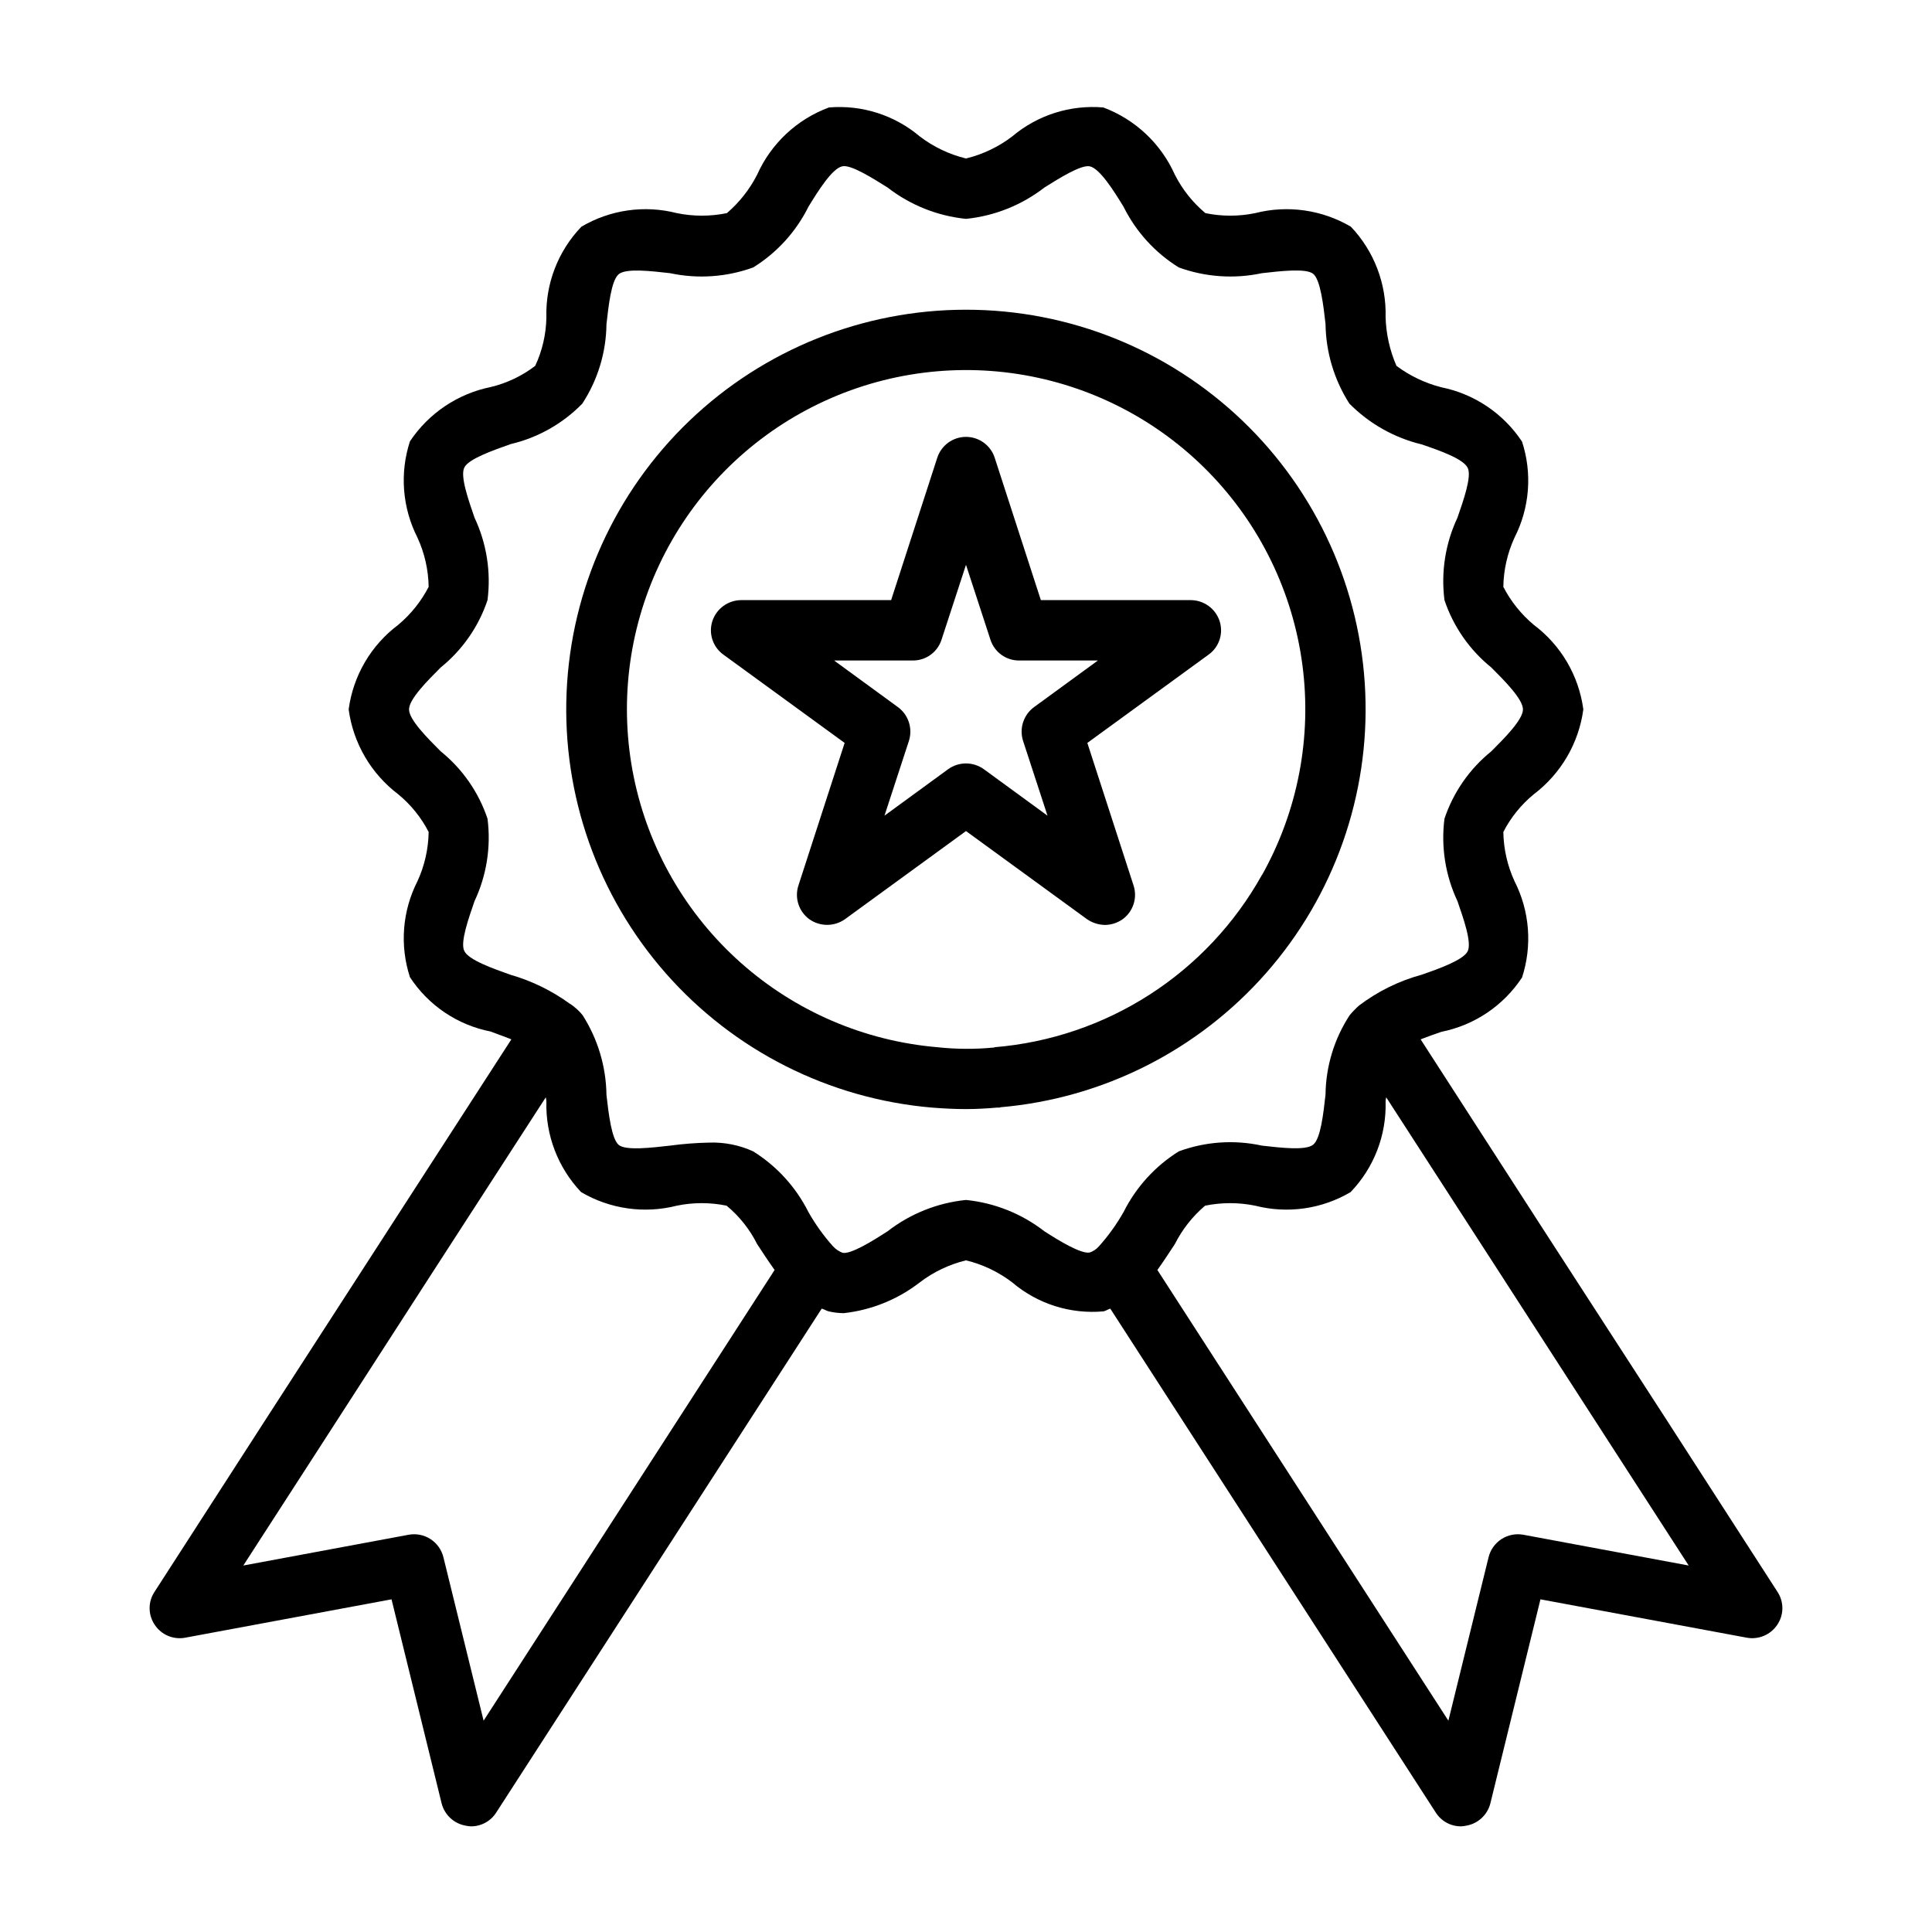
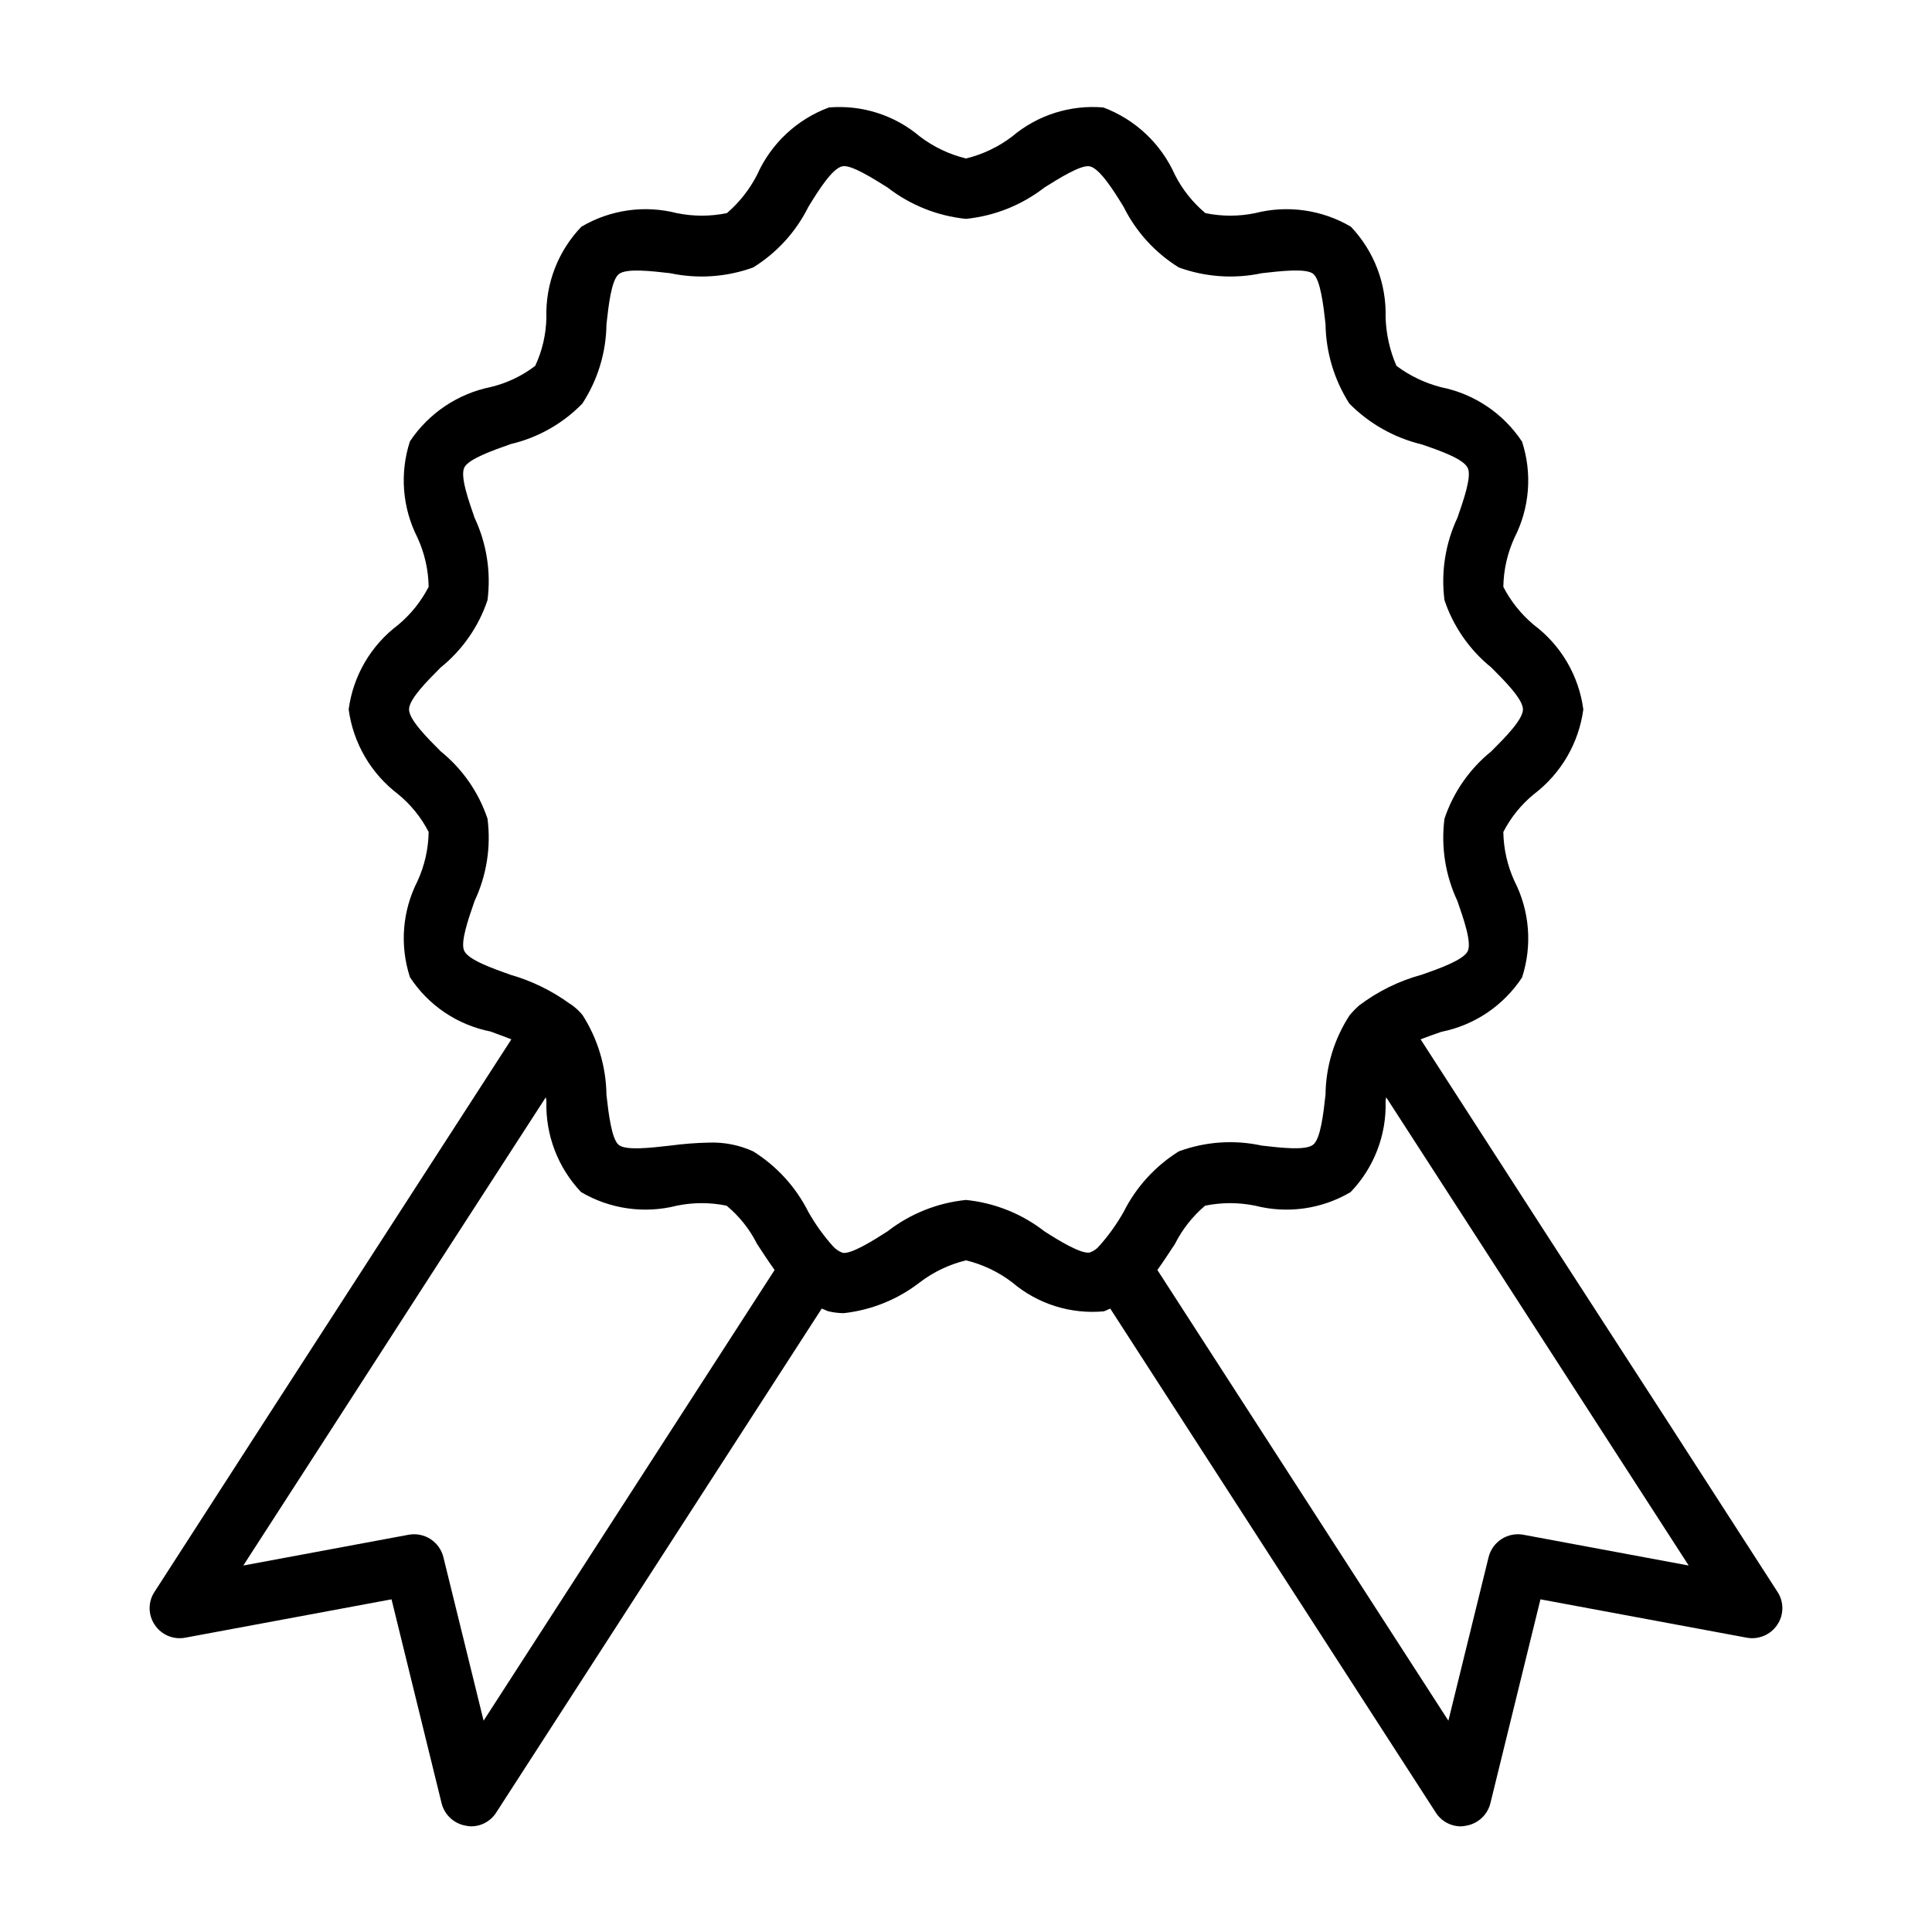
<svg xmlns="http://www.w3.org/2000/svg" width="148" height="148" viewBox="0 0 148 148" fill="none">
  <g id="9876811_quality_certificate_award_certification_premium_icon 1">
    <g id="17 quality">
-       <path id="Vector" d="M93.424 47.568C93.27 47.106 92.976 46.704 92.582 46.418C92.188 46.132 91.714 45.976 91.227 45.972H79.734L76.196 35.057C76.044 34.595 75.75 34.192 75.355 33.906C74.961 33.621 74.486 33.467 73.999 33.467C73.512 33.467 73.037 33.621 72.643 33.906C72.249 34.192 71.954 34.595 71.802 35.057L68.264 45.972H56.771C56.284 45.976 55.81 46.132 55.417 46.418C55.023 46.704 54.728 47.106 54.574 47.568C54.42 48.035 54.421 48.538 54.575 49.004C54.729 49.471 55.029 49.875 55.43 50.158L64.703 56.911L61.165 67.826C61.012 68.29 61.01 68.791 61.16 69.256C61.309 69.721 61.603 70.127 61.997 70.416C62.396 70.698 62.873 70.849 63.362 70.849C63.85 70.849 64.327 70.698 64.726 70.416L73.999 63.663L83.272 70.416C83.675 70.692 84.149 70.844 84.637 70.855C85.126 70.851 85.602 70.698 86.001 70.416C86.396 70.127 86.689 69.721 86.838 69.256C86.988 68.791 86.986 68.29 86.834 67.826L83.295 56.911L92.569 50.158C92.97 49.875 93.27 49.471 93.424 49.004C93.578 48.538 93.578 48.035 93.424 47.568ZM79.225 54.159C78.828 54.445 78.532 54.85 78.378 55.315C78.225 55.78 78.222 56.282 78.37 56.749L80.243 62.484L75.364 58.922C74.966 58.637 74.489 58.483 73.999 58.483C73.51 58.483 73.032 58.637 72.635 58.922L67.755 62.484L69.629 56.749C69.777 56.282 69.774 55.78 69.62 55.315C69.466 54.85 69.17 54.445 68.773 54.159L63.894 50.597H69.929C70.418 50.6 70.894 50.447 71.289 50.16C71.684 49.873 71.978 49.467 72.126 49.002L73.999 43.267L75.872 49.002C76.021 49.467 76.314 49.873 76.709 50.16C77.104 50.447 77.581 50.6 78.069 50.597H84.105L79.225 54.159Z" fill="black" />
-       <path id="Vector_2" d="M74 23.726C66.105 23.724 58.515 26.772 52.813 32.233C47.112 37.694 43.741 45.146 43.404 53.034C43.067 60.921 45.789 68.634 51.004 74.562C56.218 80.49 63.52 84.174 71.386 84.846C72.265 84.915 73.121 84.961 74 84.961C74.786 84.961 75.595 84.915 76.382 84.846H76.613V84.823C84.476 84.151 91.776 80.468 96.988 74.542C102.2 68.617 104.922 60.907 104.584 53.022C104.247 45.138 100.877 37.688 95.178 32.229C89.479 26.77 81.891 23.724 74 23.726ZM96.685 67.016C96.679 67.016 96.673 67.019 96.669 67.023C96.665 67.027 96.662 67.033 96.662 67.039C94.594 70.746 91.645 73.888 88.076 76.187C84.507 78.485 80.427 79.871 76.197 80.221L76.173 80.244H76.15C74.704 80.386 73.247 80.378 71.803 80.221C66.213 79.744 60.927 77.472 56.736 73.742C52.545 70.013 49.673 65.027 48.551 59.53C47.429 54.033 48.115 48.321 50.509 43.246C52.902 38.172 56.873 34.009 61.829 31.38C66.785 28.75 72.459 27.794 78.002 28.657C83.546 29.519 88.661 32.152 92.584 36.163C96.507 40.173 99.026 45.346 99.766 50.907C100.505 56.469 99.424 62.12 96.685 67.016Z" fill="black" />
      <path id="Vector_3" d="M136.16 121.938L127.465 108.456C121.244 98.859 115.031 89.247 108.826 79.619C109.311 79.434 109.866 79.226 110.421 79.041C111.675 78.79 112.866 78.293 113.926 77.579C114.985 76.864 115.893 75.946 116.596 74.879C116.989 73.671 117.14 72.398 117.041 71.133C116.942 69.867 116.594 68.633 116.018 67.502C115.474 66.318 115.183 65.035 115.162 63.733C115.735 62.619 116.53 61.636 117.498 60.842C118.527 60.062 119.392 59.087 120.043 57.972C120.694 56.856 121.118 55.623 121.29 54.344C121.12 53.066 120.697 51.836 120.046 50.724C119.395 49.612 118.529 48.642 117.498 47.869C116.533 47.062 115.739 46.072 115.162 44.955C115.183 43.653 115.474 42.369 116.018 41.186C116.593 40.058 116.941 38.828 117.04 37.566C117.139 36.304 116.988 35.035 116.596 33.832C115.891 32.766 114.983 31.85 113.923 31.135C112.864 30.421 111.674 29.923 110.421 29.669C109.176 29.354 108.005 28.796 106.976 28.027C106.464 26.851 106.181 25.587 106.143 24.304C106.178 23.03 105.961 21.761 105.505 20.571C105.048 19.38 104.362 18.291 103.484 17.367C101.274 16.066 98.638 15.692 96.153 16.326C94.895 16.586 93.596 16.586 92.338 16.326C91.369 15.515 90.575 14.516 90.002 13.389C89.476 12.209 88.721 11.146 87.78 10.26C86.839 9.375 85.731 8.686 84.521 8.232C83.269 8.125 82.007 8.265 80.808 8.646C79.61 9.027 78.498 9.641 77.538 10.453C76.487 11.253 75.283 11.828 74 12.141C72.716 11.828 71.512 11.253 70.461 10.453C69.504 9.643 68.397 9.03 67.202 8.649C66.008 8.268 64.75 8.127 63.501 8.232C62.286 8.682 61.173 9.369 60.228 10.255C59.283 11.14 58.524 12.206 57.997 13.389C57.424 14.509 56.638 15.506 55.685 16.326C54.418 16.586 53.112 16.586 51.846 16.326C49.368 15.691 46.74 16.066 44.538 17.367C43.651 18.29 42.956 19.382 42.496 20.577C42.035 21.772 41.818 23.047 41.856 24.328C41.832 25.607 41.541 26.867 41 28.027C39.992 28.798 38.834 29.349 37.601 29.646C35.066 30.159 32.837 31.656 31.403 33.809C31.01 35.016 30.859 36.289 30.958 37.555C31.058 38.821 31.405 40.054 31.981 41.186C32.525 42.369 32.816 43.653 32.837 44.955C32.26 46.072 31.466 47.062 30.501 47.869C29.471 48.642 28.604 49.612 27.953 50.724C27.302 51.836 26.879 53.066 26.709 54.344C26.881 55.623 27.305 56.856 27.956 57.972C28.607 59.087 29.472 60.062 30.501 60.842C31.469 61.636 32.264 62.619 32.837 63.733C32.816 65.035 32.525 66.318 31.981 67.502C31.406 68.629 31.058 69.859 30.959 71.121C30.86 72.383 31.011 73.652 31.403 74.856C32.102 75.927 33.009 76.847 34.069 77.561C35.13 78.276 36.323 78.772 37.578 79.018C38.11 79.226 38.665 79.411 39.173 79.619C32.953 89.239 26.74 98.852 20.535 108.456L11.84 121.938C11.589 122.316 11.457 122.76 11.461 123.214C11.465 123.667 11.605 124.109 11.863 124.482C12.114 124.855 12.469 125.146 12.884 125.319C13.3 125.491 13.757 125.538 14.198 125.453L29.993 122.516L33.831 138.149C33.943 138.586 34.18 138.98 34.512 139.284C34.845 139.588 35.26 139.788 35.705 139.86C35.826 139.887 35.95 139.902 36.075 139.906C36.462 139.909 36.844 139.812 37.184 139.626C37.524 139.44 37.81 139.17 38.017 138.842L62.946 100.247C63.131 100.293 63.293 100.409 63.478 100.455C63.856 100.545 64.245 100.592 64.634 100.594C66.757 100.36 68.773 99.543 70.461 98.235C71.512 97.434 72.716 96.86 74 96.547C75.283 96.86 76.487 97.434 77.538 98.235C78.499 99.053 79.614 99.67 80.817 100.052C82.02 100.433 83.288 100.57 84.545 100.455C84.73 100.409 84.891 100.293 85.053 100.247L109.982 138.842C110.189 139.17 110.475 139.44 110.815 139.626C111.155 139.812 111.537 139.909 111.925 139.906C112.049 139.902 112.173 139.887 112.295 139.86C112.74 139.788 113.154 139.588 113.487 139.284C113.82 138.98 114.056 138.586 114.168 138.149L118.006 122.516L133.801 125.453C134.242 125.536 134.698 125.488 135.113 125.315C135.528 125.143 135.884 124.853 136.136 124.482C136.394 124.109 136.534 123.667 136.538 123.214C136.542 122.76 136.41 122.316 136.16 121.938ZM37.046 131.812L33.97 119.302C33.832 118.728 33.48 118.229 32.985 117.906C32.491 117.584 31.892 117.463 31.311 117.567L18.638 119.926L24.42 110.977C30.201 102.004 35.998 93.032 41.81 84.059C41.835 84.166 41.85 84.274 41.856 84.383C41.821 85.658 42.038 86.926 42.494 88.117C42.951 89.307 43.637 90.396 44.515 91.321C46.726 92.621 49.361 92.995 51.846 92.361C53.104 92.101 54.403 92.101 55.661 92.361C56.636 93.167 57.431 94.168 57.997 95.298C58.436 95.969 58.876 96.639 59.338 97.287L37.046 131.812ZM84.175 95.483C83.988 95.695 83.749 95.855 83.481 95.946C82.833 96.084 81.122 95.044 80.012 94.327C78.273 92.977 76.19 92.143 74 91.922C71.809 92.143 69.726 92.977 67.987 94.327C66.877 95.044 65.166 96.108 64.541 95.969C64.258 95.86 64.004 95.686 63.801 95.46C63.085 94.659 62.457 93.782 61.928 92.847C60.971 90.938 59.507 89.33 57.696 88.199C56.645 87.72 55.498 87.491 54.343 87.528C53.338 87.548 52.334 87.625 51.337 87.759C49.903 87.921 47.961 88.153 47.406 87.713C46.851 87.274 46.62 85.308 46.458 83.874C46.429 81.709 45.797 79.594 44.631 77.769C44.447 77.538 44.237 77.329 44.006 77.145C43.918 77.07 43.825 77.001 43.729 76.937L43.706 76.914H43.683C42.3 75.903 40.75 75.143 39.104 74.671C37.74 74.185 35.89 73.537 35.566 72.844C35.242 72.196 35.89 70.369 36.352 69.028C37.278 67.061 37.623 64.871 37.346 62.715C36.667 60.69 35.424 58.901 33.762 57.558C32.745 56.541 31.334 55.13 31.334 54.344C31.334 53.557 32.745 52.147 33.762 51.129C35.424 49.787 36.667 47.998 37.346 45.972C37.623 43.816 37.278 41.626 36.352 39.659C35.89 38.318 35.242 36.491 35.566 35.821C35.89 35.15 37.763 34.502 39.127 34.017C41.212 33.527 43.113 32.452 44.608 30.918C45.791 29.108 46.433 26.998 46.458 24.836C46.62 23.402 46.828 21.46 47.406 20.997C47.984 20.535 49.903 20.766 51.337 20.928C53.456 21.38 55.66 21.227 57.696 20.489C59.513 19.364 60.978 17.754 61.928 15.841C62.691 14.592 63.755 12.904 64.518 12.742C65.166 12.58 66.877 13.667 67.987 14.361C69.726 15.711 71.809 16.544 74 16.766C76.19 16.544 78.273 15.711 80.012 14.361C81.122 13.667 82.81 12.603 83.481 12.742C84.244 12.904 85.308 14.592 86.071 15.841C87.021 17.754 88.486 19.364 90.303 20.489C92.34 21.227 94.543 21.38 96.662 20.928C98.096 20.766 100.038 20.535 100.593 20.974C101.148 21.414 101.38 23.379 101.541 24.813C101.57 26.979 102.202 29.093 103.368 30.918C104.885 32.452 106.799 33.533 108.895 34.04C110.26 34.502 112.11 35.15 112.433 35.844C112.757 36.491 112.11 38.318 111.647 39.659C110.721 41.626 110.376 43.816 110.653 45.972C111.332 47.998 112.575 49.787 114.237 51.129C115.255 52.147 116.665 53.557 116.665 54.344C116.665 55.13 115.255 56.541 114.237 57.558C112.575 58.901 111.332 60.69 110.653 62.715C110.376 64.871 110.721 67.061 111.647 69.028C112.11 70.369 112.757 72.196 112.433 72.867C112.11 73.537 110.236 74.208 108.895 74.671C107.163 75.144 105.539 75.945 104.108 77.029C103.852 77.259 103.612 77.506 103.391 77.769C102.208 79.579 101.566 81.689 101.541 83.851C101.38 85.285 101.171 87.228 100.593 87.69C100.015 88.153 98.096 87.921 96.662 87.759C94.544 87.296 92.337 87.449 90.303 88.199C88.492 89.33 87.028 90.938 86.071 92.847C85.536 93.792 84.9 94.676 84.175 95.483ZM116.688 117.567C116.107 117.463 115.508 117.584 115.014 117.906C114.52 118.229 114.167 118.728 114.029 119.302L110.953 131.812L88.661 97.287C89.123 96.639 89.563 95.969 90.002 95.298C90.569 94.174 91.355 93.176 92.315 92.361C93.581 92.102 94.887 92.102 96.153 92.361C98.631 92.996 101.259 92.622 103.461 91.321C104.346 90.4 105.04 89.313 105.5 88.122C105.961 86.931 106.179 85.66 106.143 84.383C106.147 84.274 106.163 84.165 106.19 84.059C111.994 93.032 117.791 102.004 123.58 110.977L129.361 119.926L116.688 117.567Z" fill="black" />
    </g>
  </g>
</svg>